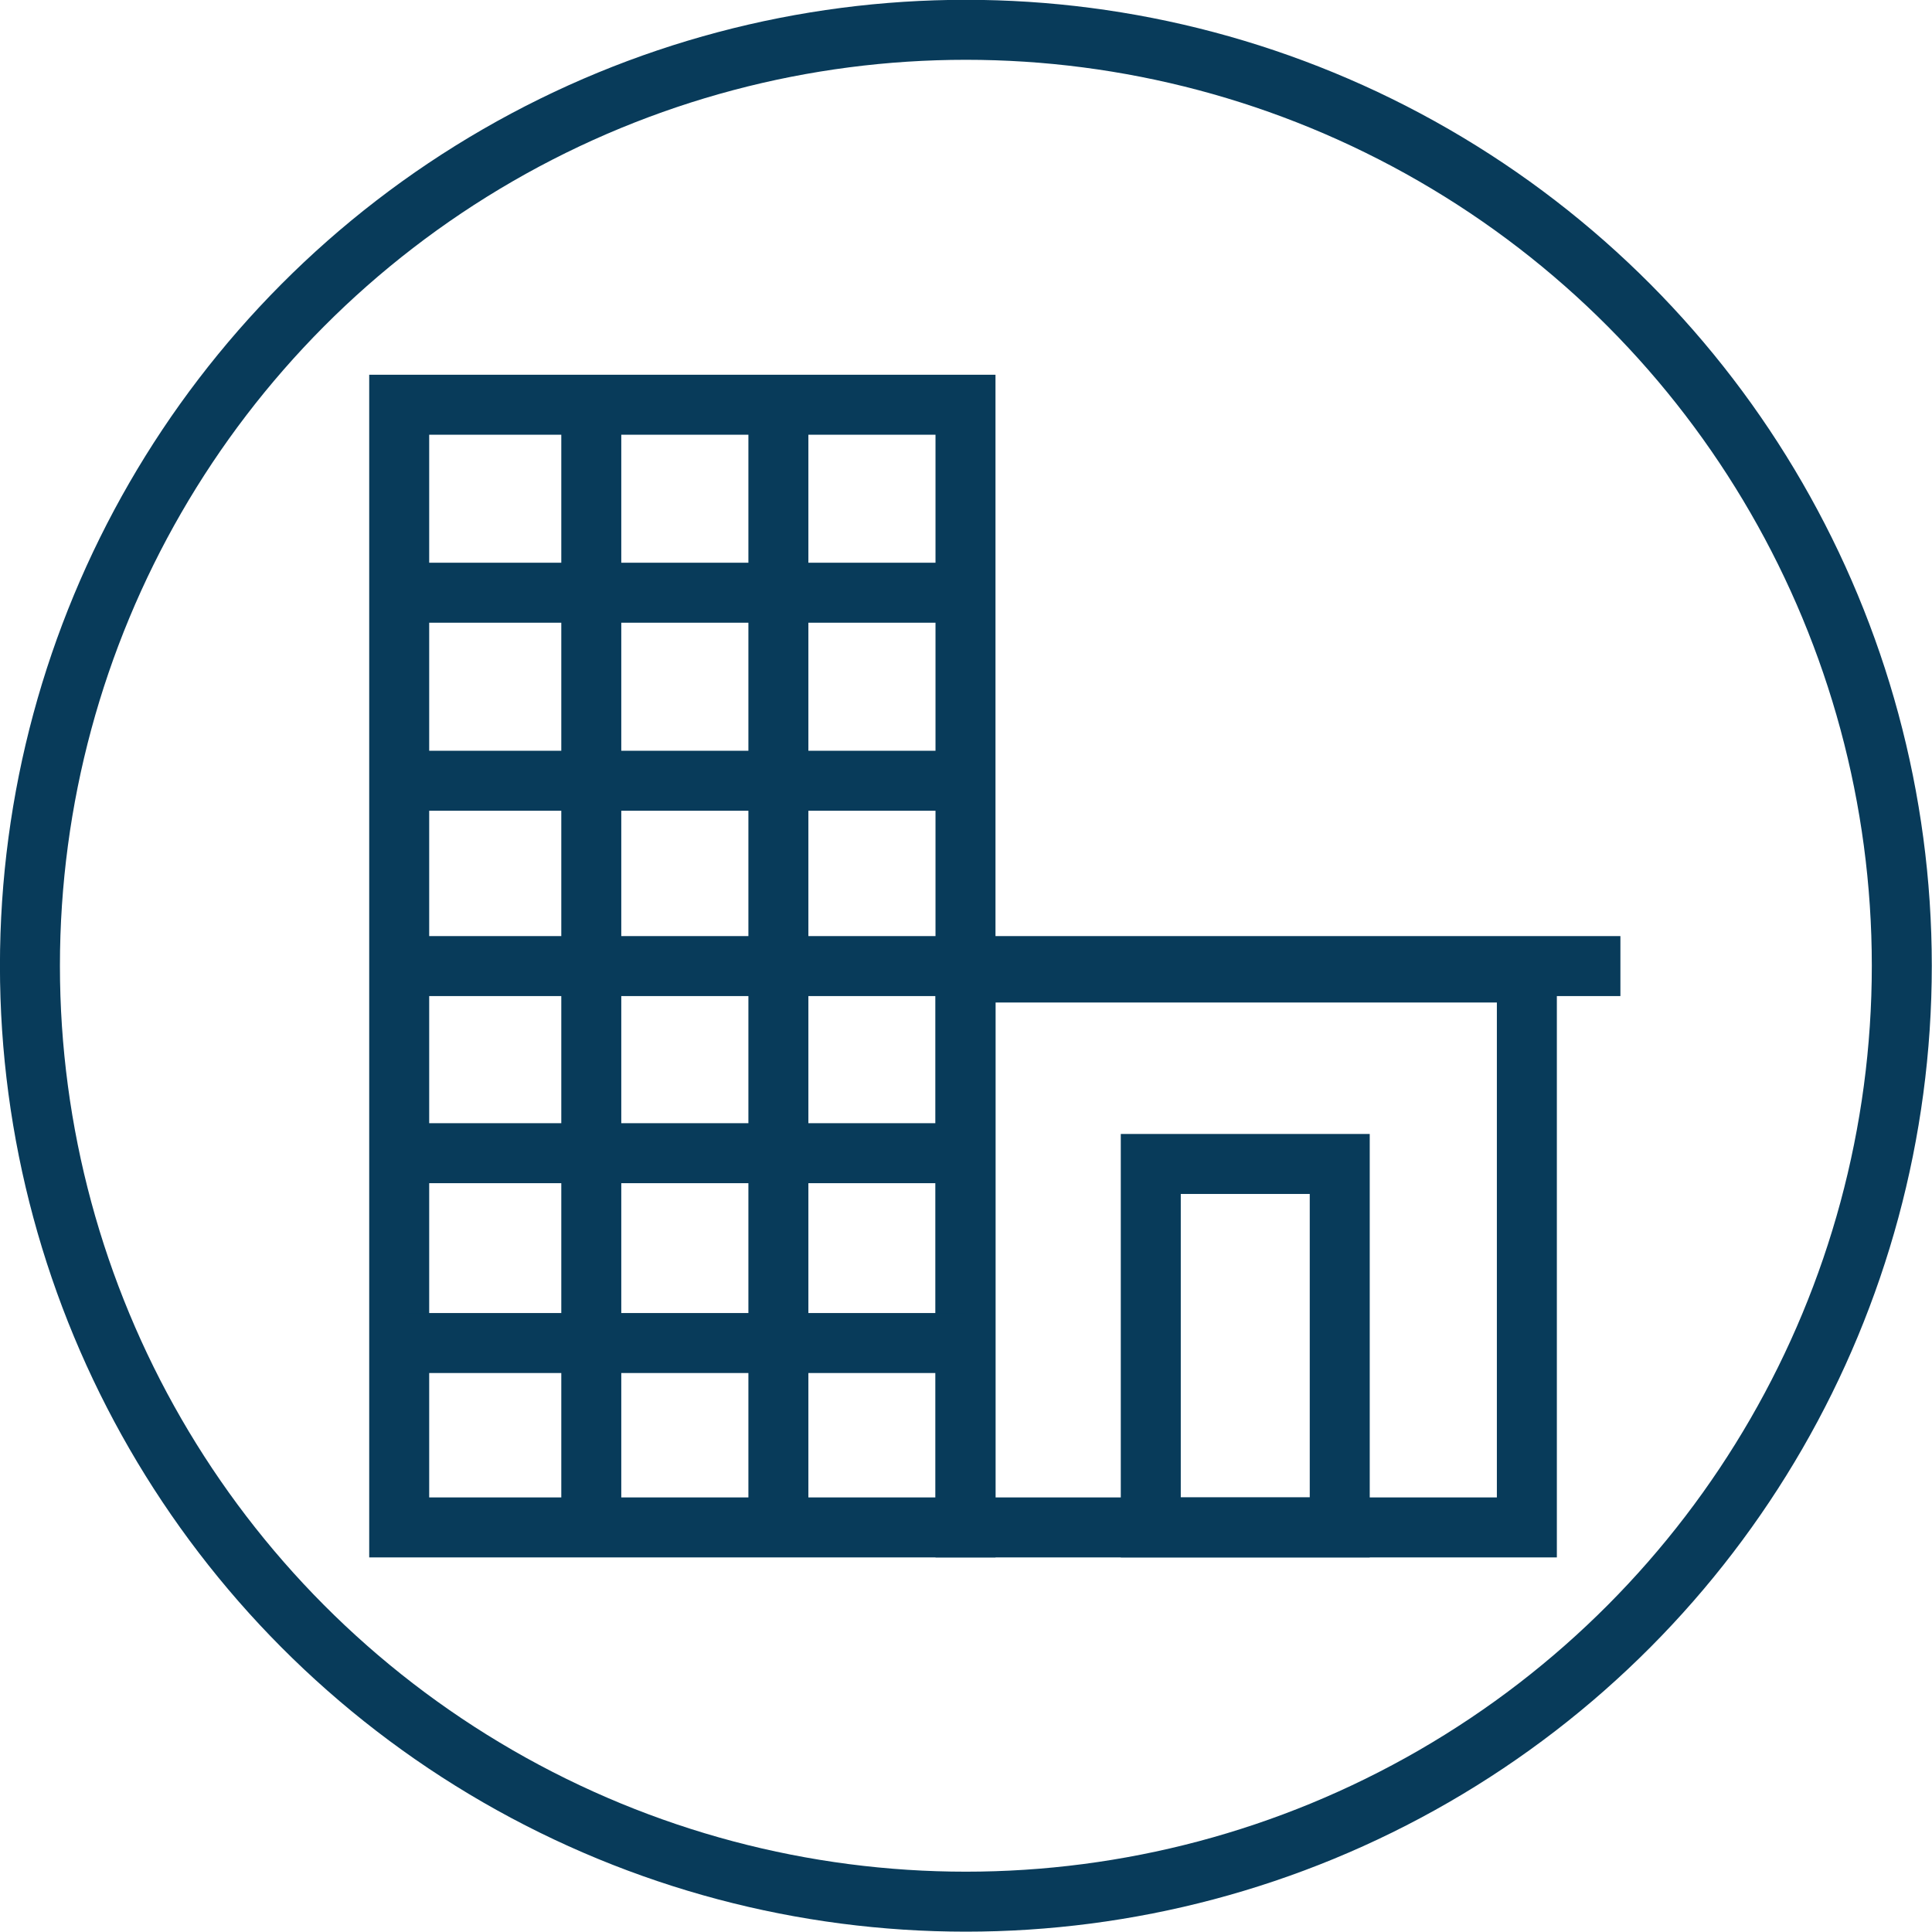
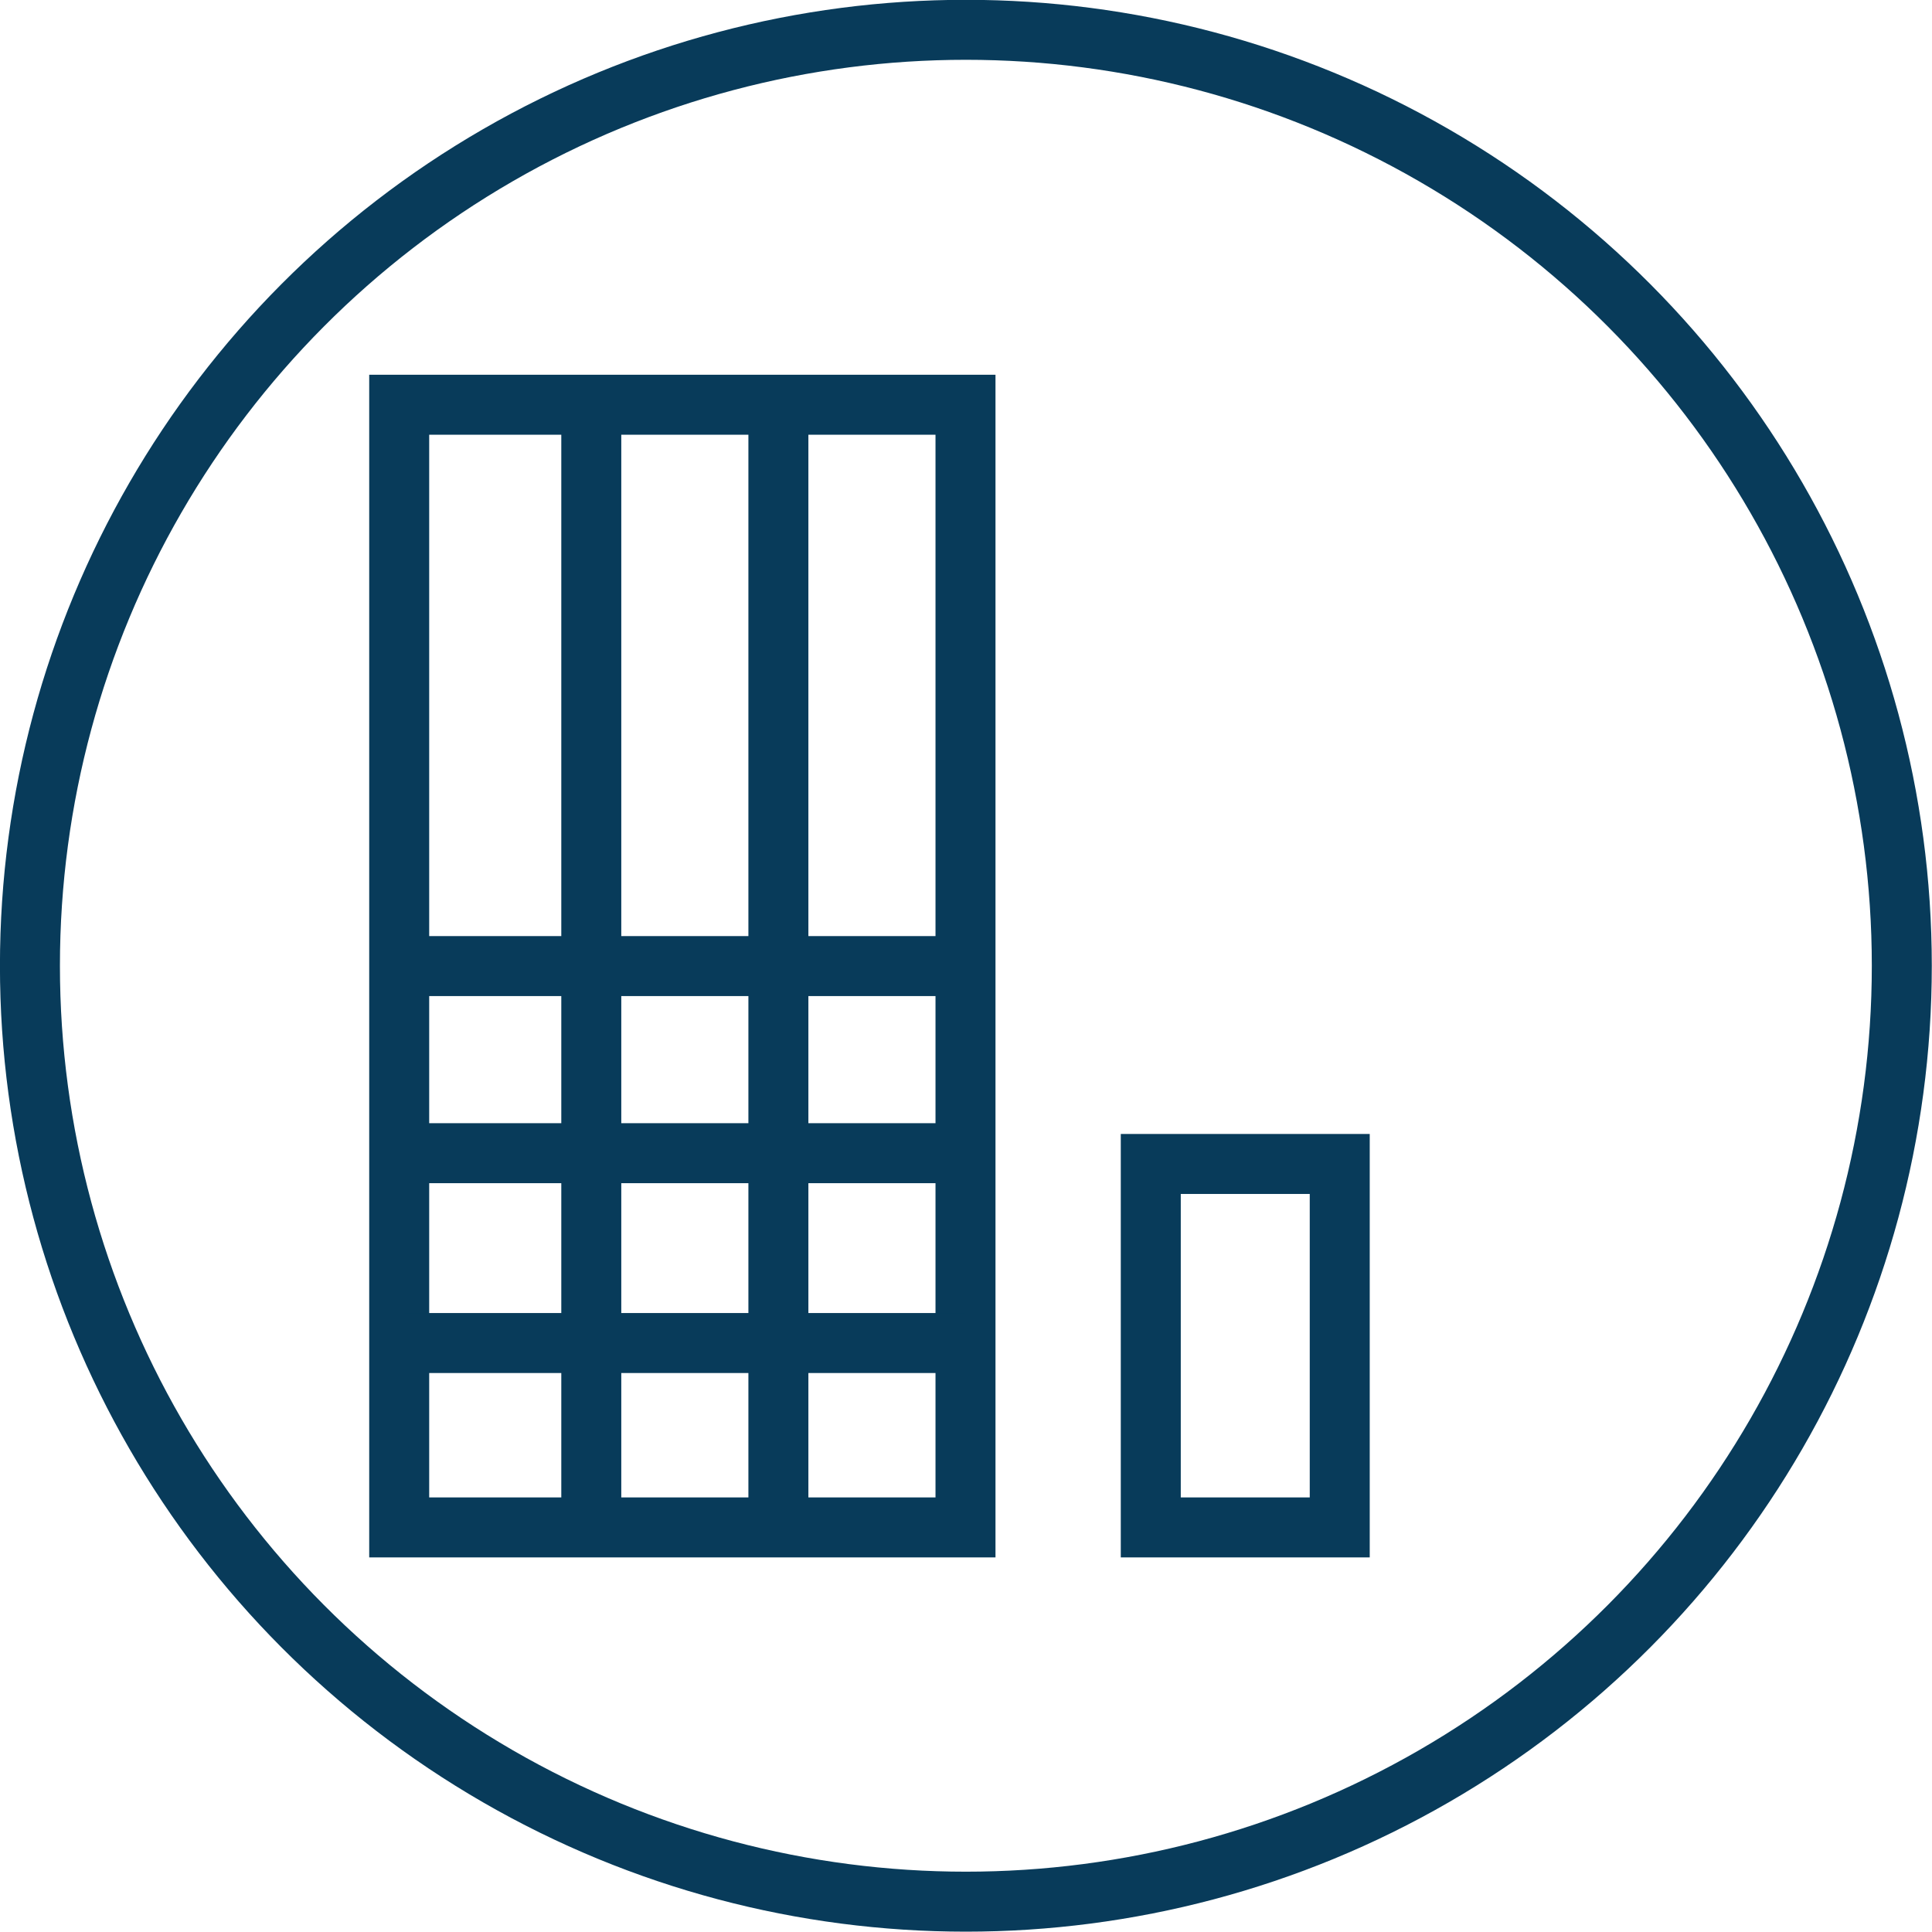
<svg xmlns="http://www.w3.org/2000/svg" xmlns:ns1="http://sodipodi.sourceforge.net/DTD/sodipodi-0.dtd" xmlns:ns2="http://www.inkscape.org/namespaces/inkscape" version="1.1" id="Laag_1" x="0px" y="0px" viewBox="0 0 120 120" xml:space="preserve" ns1:docname="icon-sdn10-projectmatigebruik.svg" width="120" height="120" ns2:version="1.1.2 (76b9e6a115, 2022-02-25)">
  <defs id="defs33" />
  <ns1:namedview id="namedview31" pagecolor="#ffffff" bordercolor="#666666" borderopacity="1.0" ns2:pageshadow="2" ns2:pageopacity="0.0" ns2:pagecheckerboard="0" showgrid="false" ns2:zoom="4.365" ns2:cx="100" ns2:cy="100" ns2:window-width="3840" ns2:window-height="2044" ns2:window-x="3840" ns2:window-y="27" ns2:window-maximized="1" ns2:current-layer="Laag_1" />
  <g id="g28" transform="matrix(1.011,0,0,1.011,-41.108,-41.116)">
    <g id="g24">
      <rect x="111.36" y="112.178" style="fill:none;stroke:#083b5a;stroke-width:3.685;stroke-miterlimit:10" width="11.609" height="22.329" id="rect2" />
      <rect x="65.186" y="65.534" style="fill:none;stroke:#083b5a;stroke-width:3.685;stroke-miterlimit:10" width="34.791" height="68.973" id="rect4" />
-       <rect x="99.978" y="100.416" style="fill:none;stroke:#083b5a;stroke-width:3.685;stroke-miterlimit:10" width="34.487" height="34.091" id="rect6" />
-       <line style="fill:none;stroke:#083b5a;stroke-width:3.685;stroke-miterlimit:10" x1="140.212" y1="100.021" x2="99.978" y2="100.021" id="line8" />
-       <line style="fill:none;stroke:#083b5a;stroke-width:3.685;stroke-miterlimit:10" x1="65.491" y1="77.083" x2="99.978" y2="77.083" id="line10" />
-       <line style="fill:none;stroke:#083b5a;stroke-width:3.685;stroke-miterlimit:10" x1="65.491" y1="88.635" x2="99.978" y2="88.635" id="line12" />
      <line style="fill:none;stroke:#083b5a;stroke-width:3.685;stroke-miterlimit:10" x1="65.491" y1="123.179" x2="99.978" y2="123.179" id="line14" />
      <line style="fill:none;stroke:#083b5a;stroke-width:3.685;stroke-miterlimit:10" x1="76.987" y1="65.534" x2="76.987" y2="134.507" id="line16" />
      <line style="fill:none;stroke:#083b5a;stroke-width:3.685;stroke-miterlimit:10" x1="88.482" y1="65.534" x2="88.482" y2="134.507" id="line18" />
      <line style="fill:none;stroke:#083b5a;stroke-width:3.685;stroke-miterlimit:10" x1="65.491" y1="100.021" x2="99.978" y2="100.021" id="line20" />
      <line style="fill:none;stroke:#083b5a;stroke-width:3.685;stroke-miterlimit:10" x1="65.491" y1="111.516" x2="99.978" y2="111.516" id="line22" />
    </g>
    <circle style="fill:none;stroke:#083b5a;stroke-width:3.685;stroke-miterlimit:10" cx="100" cy="100" r="57.5" id="circle26" />
  </g>
</svg>